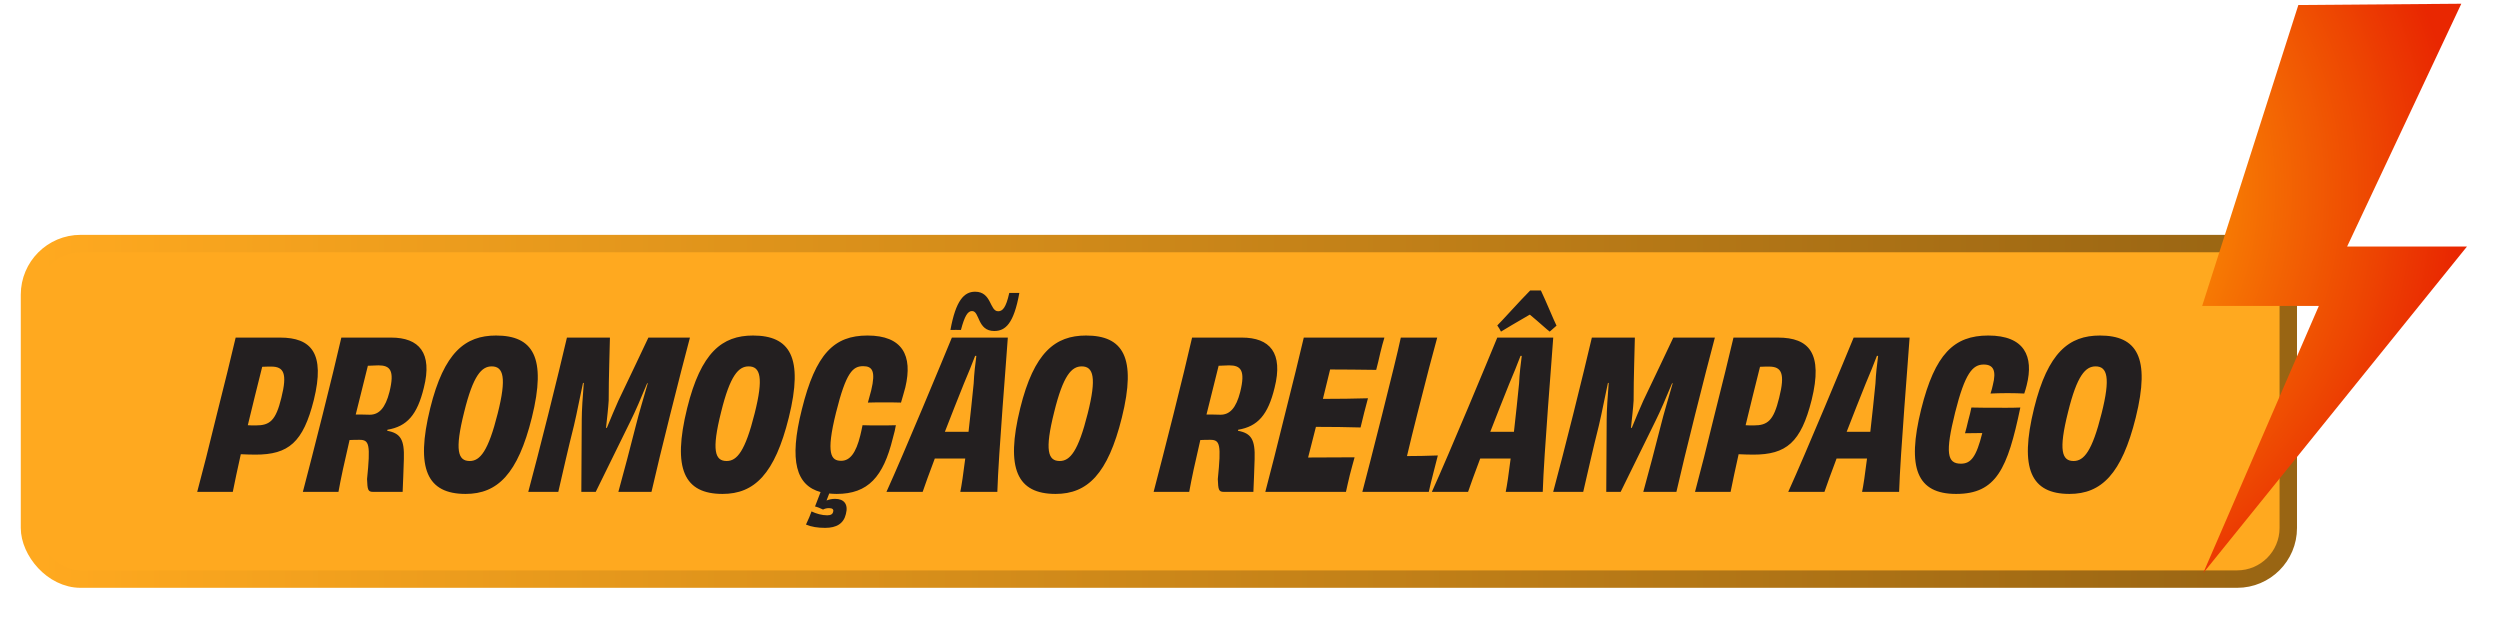
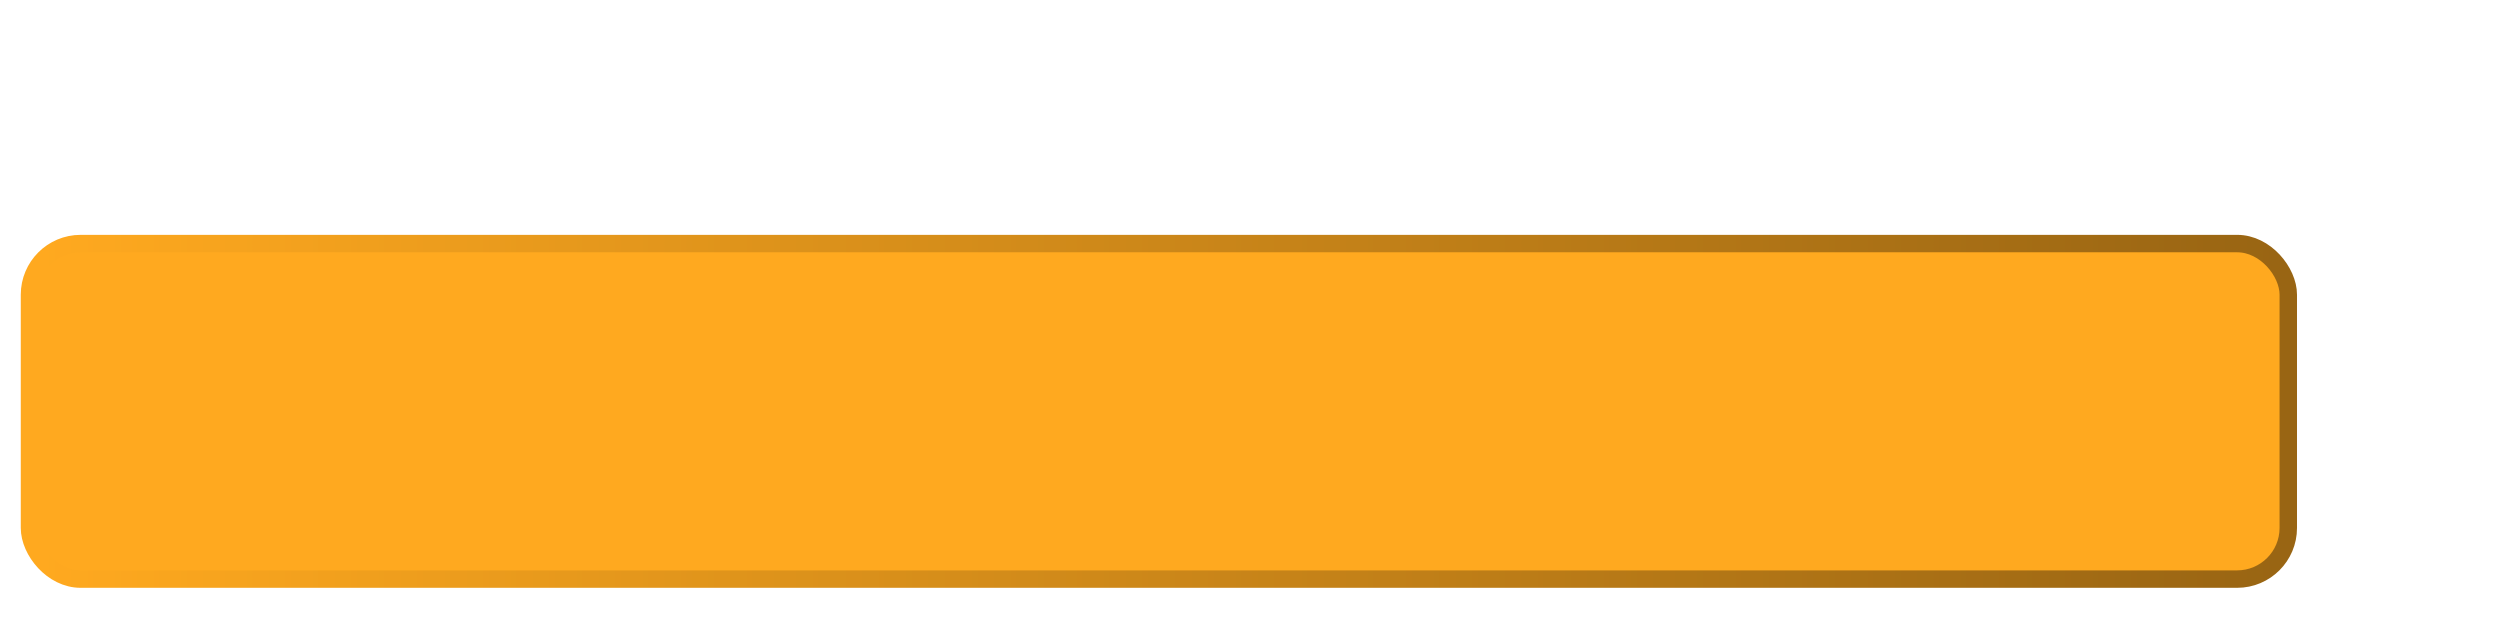
<svg xmlns="http://www.w3.org/2000/svg" width="327" height="81" viewBox="0 0 327 81" fill="none">
  <rect x="3.859" y="31.859" width="295.448" height="43.886" rx="6.688" fill="#FFA91F" stroke="url(#paint0_linear_2577_3746)" stroke-width="2.282" />
-   <path d="M36.799 52.04C37.606 48.838 37.121 47.95 35.48 47.95C35.238 47.95 34.754 47.95 34.296 47.977C33.624 50.667 32.978 53.25 32.413 55.618C32.682 55.645 33.032 55.645 33.462 55.645C35.292 55.645 36.072 55.026 36.799 52.04ZM30.825 44.156H36.637C40.727 44.156 42.557 46.201 41.05 52.309C39.651 57.878 37.74 59.466 33.408 59.466C32.789 59.466 32.171 59.439 31.498 59.412C31.067 61.322 30.718 62.991 30.449 64.336H25.794C26.574 61.43 27.301 58.551 28.35 54.246C29.426 49.968 30.18 46.927 30.825 44.156ZM50.943 51.259C51.642 48.434 51.023 47.788 49.49 47.788C49.221 47.788 48.656 47.815 48.117 47.842C47.579 50.022 47.041 52.174 46.53 54.219C46.961 54.219 47.606 54.219 48.36 54.246C49.57 54.246 50.404 53.385 50.943 51.259ZM44.647 44.156H51.158C54.817 44.156 56.593 46.147 55.436 50.721C54.575 54.273 53.23 55.78 50.674 56.21L50.647 56.345C52.396 56.668 52.907 57.502 52.826 60.031C52.799 61.538 52.692 63.367 52.665 64.336H48.79C48.117 64.336 48.064 64.04 48.01 62.668C48.467 58.147 48.306 57.529 47.041 57.529C46.476 57.529 46.368 57.529 45.723 57.556C45.077 60.3 44.566 62.668 44.27 64.336H39.615C40.368 61.43 41.122 58.551 42.198 54.246C43.274 49.968 43.974 47.062 44.647 44.156ZM69.566 54.623C67.736 61.995 65.072 64.605 60.902 64.605C55.897 64.605 54.31 61.349 56.274 53.385C58.077 46.093 60.848 43.887 64.884 43.887C69.7 43.887 71.53 46.712 69.566 54.623ZM61.44 60.3C62.785 60.3 63.861 59.035 65.099 54.084C66.283 49.403 65.853 47.923 64.319 47.923C63 47.923 61.897 49.08 60.713 53.896C59.449 58.928 59.906 60.3 61.44 60.3ZM84.81 44.156H90.245C89.546 46.793 88.765 49.806 87.662 54.219C86.586 58.497 85.886 61.43 85.214 64.336H80.882C81.743 61.188 82.335 58.955 83.169 55.672C83.572 54.031 84.191 52.04 84.729 50.129H84.649C83.895 51.959 83.088 53.842 82.496 55.026L77.922 64.336H76.038L76.092 54.892C76.092 53.654 76.227 51.797 76.361 50.075L76.254 50.102C75.823 52.04 75.5 53.869 75.07 55.672C74.236 58.981 73.751 61.215 73.025 64.336H69.097C69.877 61.43 70.63 58.497 71.707 54.219C72.81 49.806 73.536 46.793 74.155 44.156H79.779C79.752 45.932 79.617 49.214 79.617 52.389C79.563 53.331 79.402 54.703 79.267 55.968H79.375C79.913 54.676 80.451 53.358 80.882 52.416C82.388 49.241 83.976 45.959 84.81 44.156ZM103.173 54.623C101.343 61.995 98.679 64.605 94.509 64.605C89.504 64.605 87.916 61.349 89.881 53.385C91.683 46.093 94.455 43.887 98.491 43.887C103.307 43.887 105.137 46.712 103.173 54.623ZM95.047 60.3C96.392 60.3 97.468 59.035 98.706 54.084C99.89 49.403 99.46 47.923 97.926 47.923C96.607 47.923 95.504 49.08 94.32 53.896C93.056 58.928 93.513 60.3 95.047 60.3ZM108.462 64.551L108.112 65.466C108.435 65.332 108.784 65.251 109.242 65.251C110.372 65.251 110.991 65.923 110.641 67.242C110.345 68.48 109.43 69.045 107.923 69.045C106.955 69.045 106.121 68.91 105.421 68.614C105.69 68.076 106.067 67.161 106.148 66.892C106.74 67.188 107.52 67.403 108.193 67.403C108.677 67.403 108.919 67.242 108.973 66.946C109.08 66.623 108.865 66.462 108.435 66.462C108.085 66.462 107.87 66.542 107.654 66.65C107.332 66.489 106.874 66.3 106.605 66.246C106.793 65.789 107.089 64.982 107.332 64.363C104.183 63.502 103.161 60.354 104.883 53.546C106.686 46.255 109.107 43.887 113.466 43.887C118.04 43.887 119.413 46.497 118.417 50.667C118.229 51.394 118.04 51.986 117.852 52.658C117.126 52.632 116.372 52.632 115.646 52.632C114.919 52.632 114.247 52.632 113.52 52.658C113.708 52.013 113.843 51.475 113.951 51.071C114.569 48.515 114.085 47.896 112.901 47.896C111.556 47.896 110.668 48.676 109.35 53.977C108.004 59.385 108.704 60.273 110.022 60.273C111.179 60.273 111.959 59.251 112.525 56.964C112.632 56.56 112.713 56.102 112.82 55.618C113.547 55.645 114.247 55.645 114.973 55.645C115.699 55.645 116.453 55.645 117.179 55.618C117.099 56.102 116.991 56.587 116.776 57.34C115.538 62.372 113.547 64.605 109.43 64.605C109.08 64.605 108.758 64.578 108.462 64.551ZM132.012 38.317H133.33C132.604 42.353 131.5 43.295 130.047 43.295C127.814 43.295 128.164 40.685 127.142 40.685C126.576 40.685 126.173 41.331 125.689 43.16C125.339 43.16 124.747 43.133 124.316 43.16C125.016 39.313 126.092 38.156 127.545 38.156C129.725 38.156 129.429 40.712 130.559 40.712C131.124 40.712 131.581 40.281 132.012 38.317ZM127.707 46.551H127.545C127.168 47.546 126.63 48.892 126.065 50.21C125.285 52.12 124.424 54.354 123.59 56.479H125.124H126.684C126.926 54.327 127.168 52.093 127.357 50.156C127.411 48.892 127.572 47.546 127.707 46.551ZM120.684 64.336H115.948C118.235 59.304 123.482 46.658 124.505 44.156H131.823C131.662 46.712 130.612 59.251 130.451 64.336H125.608C125.769 63.556 126.011 61.968 126.254 59.977H124.263H122.271C121.545 61.887 120.98 63.475 120.684 64.336ZM146.738 54.623C144.908 61.995 142.245 64.605 138.074 64.605C133.07 64.605 131.482 61.349 133.446 53.385C135.249 46.093 138.02 43.887 142.056 43.887C146.873 43.887 148.702 46.712 146.738 54.623ZM138.612 60.3C139.958 60.3 141.034 59.035 142.272 54.084C143.456 49.403 143.025 47.923 141.491 47.923C140.173 47.923 139.07 49.08 137.886 53.896C136.621 58.928 137.079 60.3 138.612 60.3ZM162.221 51.259C162.921 48.434 162.302 47.788 160.768 47.788C160.499 47.788 159.934 47.815 159.396 47.842C158.858 50.022 158.32 52.174 157.809 54.219C158.239 54.219 158.885 54.219 159.638 54.246C160.849 54.246 161.683 53.385 162.221 51.259ZM155.925 44.156H162.437C166.096 44.156 167.872 46.147 166.715 50.721C165.854 54.273 164.508 55.78 161.952 56.21L161.925 56.345C163.674 56.668 164.186 57.502 164.105 60.031C164.078 61.538 163.97 63.367 163.943 64.336H160.069C159.396 64.336 159.342 64.04 159.289 62.668C159.746 58.147 159.585 57.529 158.32 57.529C157.755 57.529 157.647 57.529 157.002 57.556C156.356 60.3 155.845 62.668 155.549 64.336H150.894C151.647 61.43 152.401 58.551 153.477 54.246C154.553 49.968 155.253 47.062 155.925 44.156ZM170.535 44.156H181.082C180.921 44.64 180.705 45.501 180.544 46.147C180.383 46.901 180.14 47.869 180.006 48.38C177.88 48.353 175.728 48.327 173.979 48.327L173.037 52.174C175.109 52.174 177.154 52.147 178.93 52.093C178.687 52.981 178.176 54.946 177.961 55.914C176.266 55.86 174.194 55.834 172.122 55.834L171.1 59.843C172.876 59.843 175.109 59.816 177.181 59.816C177.019 60.354 176.777 61.322 176.562 62.103C176.4 62.829 176.158 63.771 176.051 64.336H165.503C166.203 61.645 167.01 58.551 168.059 54.246C169.136 49.968 169.943 46.712 170.535 44.156ZM183.226 44.156H187.988C187.558 45.663 186.509 49.672 185.379 54.165C184.921 55.941 184.41 58.067 184.033 59.654C185.217 59.654 186.724 59.627 188.069 59.574C187.881 60.3 187.666 61.107 187.477 61.887C187.262 62.721 187.047 63.583 186.885 64.336H178.194C178.544 63.017 179.701 58.551 180.778 54.246C181.961 49.51 182.822 46.066 183.226 44.156ZM200.122 41.169H200.068C198.319 42.165 196.866 43.053 196.328 43.376C196.221 43.16 196.032 42.811 195.844 42.569C196.409 42.03 198.831 39.313 200.149 37.994H201.548C202.194 39.34 203.297 42.03 203.593 42.595C203.324 42.838 202.92 43.187 202.705 43.376C202.328 43.107 201.36 42.192 200.122 41.169ZM199.046 46.551H198.884C198.508 47.546 197.97 48.892 197.405 50.21C196.624 52.12 195.763 54.354 194.929 56.479H196.463H198.023C198.266 54.327 198.508 52.093 198.696 50.156C198.75 48.892 198.911 47.546 199.046 46.551ZM192.023 64.336H187.288C189.575 59.304 194.821 46.658 195.844 44.156H203.163C203.001 46.712 201.952 59.251 201.79 64.336H196.947C197.109 63.556 197.351 61.968 197.593 59.977H195.602H193.611C192.884 61.887 192.319 63.475 192.023 64.336ZM218.87 44.156H224.305C223.606 46.793 222.825 49.806 221.722 54.219C220.646 58.497 219.946 61.43 219.274 64.336H214.942C215.803 61.188 216.395 58.955 217.229 55.672C217.632 54.031 218.251 52.04 218.789 50.129H218.709C217.955 51.959 217.148 53.842 216.556 55.026L211.982 64.336H210.099L210.152 54.892C210.152 53.654 210.287 51.797 210.421 50.075L210.314 50.102C209.883 52.04 209.56 53.869 209.13 55.672C208.296 58.981 207.812 61.215 207.085 64.336H203.157C203.937 61.43 204.69 58.497 205.767 54.219C206.87 49.806 207.596 46.793 208.215 44.156H213.839C213.812 45.932 213.677 49.214 213.677 52.389C213.623 53.331 213.462 54.703 213.327 55.968H213.435C213.973 54.676 214.511 53.358 214.942 52.416C216.449 49.241 218.036 45.959 218.87 44.156ZM232.712 52.04C233.52 48.838 233.035 47.95 231.394 47.95C231.152 47.95 230.667 47.95 230.21 47.977C229.537 50.667 228.892 53.25 228.327 55.618C228.596 55.645 228.945 55.645 229.376 55.645C231.206 55.645 231.986 55.026 232.712 52.04ZM226.739 44.156H232.551C236.641 44.156 238.47 46.201 236.964 52.309C235.564 57.878 233.654 59.466 229.322 59.466C228.703 59.466 228.084 59.439 227.412 59.412C226.981 61.322 226.631 62.991 226.362 64.336H221.708C222.488 61.43 223.214 58.551 224.264 54.246C225.34 49.968 226.093 46.927 226.739 44.156ZM243.076 56.479H244.637C244.879 54.327 245.121 52.093 245.31 50.156C245.363 48.892 245.525 47.546 245.659 46.551H245.498C245.121 47.546 244.583 48.892 244.018 50.21C243.238 52.12 242.377 54.354 241.543 56.479H243.076ZM242.458 44.156H249.776C249.615 46.712 248.565 59.251 248.404 64.336H243.561C243.722 63.556 243.964 61.968 244.206 59.977H242.215H240.224C239.498 61.887 238.933 63.475 238.637 64.336H233.901C236.188 59.304 241.435 46.658 242.458 44.156ZM259.283 56.641L257.023 56.668C257.13 56.318 257.346 55.457 257.426 55.08C257.615 54.38 257.776 53.762 257.857 53.304C258.879 53.331 259.929 53.331 260.709 53.331C261.677 53.331 262.969 53.358 264.26 53.304C262.592 61.322 261.112 64.605 255.866 64.605C250.753 64.605 249.381 61.242 251.292 53.52C253.094 46.309 255.57 43.887 260.063 43.887C264.826 43.887 266.036 46.631 265.095 50.371C265.014 50.721 264.906 51.071 264.772 51.475C264.207 51.448 263.426 51.421 262.592 51.421C261.731 51.421 260.951 51.448 260.359 51.475C260.494 51.071 260.601 50.694 260.655 50.398C261.166 48.434 260.709 47.681 259.471 47.681C258.018 47.681 257.023 48.811 255.731 53.95C254.413 59.251 254.682 60.65 256.484 60.65C257.803 60.65 258.502 59.762 259.283 56.641ZM279.353 54.623C277.523 61.995 274.86 64.605 270.689 64.605C265.684 64.605 264.097 61.349 266.061 53.385C267.864 46.093 270.635 43.887 274.671 43.887C279.488 43.887 281.317 46.712 279.353 54.623ZM271.227 60.3C272.573 60.3 273.649 59.035 274.886 54.084C276.07 49.403 275.64 47.923 274.106 47.923C272.788 47.923 271.685 49.08 270.501 53.896C269.236 58.928 269.694 60.3 271.227 60.3Z" fill="#231F20" />
-   <path d="M288.173 74.97L322.679 32.248H307.003L321.94 0.488L300.624 0.656L288.043 40.015H303.305L288.173 74.97Z" fill="url(#paint1_radial_2577_3746)" />
  <defs>
    <linearGradient id="paint0_linear_2577_3746" x1="5" y1="53.802" x2="298.165" y2="53.802" gradientUnits="userSpaceOnUse">
      <stop stop-color="#FFA91F" />
      <stop offset="1" stop-color="#996513" />
    </linearGradient>
    <radialGradient id="paint1_radial_2577_3746" cx="0" cy="0" r="1" gradientUnits="userSpaceOnUse" gradientTransform="translate(256.693 24.704) scale(67.045 67.045)">
      <stop offset="0.21" stop-color="#FFAC05" />
      <stop offset="0.4" stop-color="#FA8E04" />
      <stop offset="0.82" stop-color="#ED4302" />
      <stop offset="0.86" stop-color="#EC3B02" />
      <stop offset="0.97" stop-color="#E92701" />
    </radialGradient>
  </defs>
</svg>